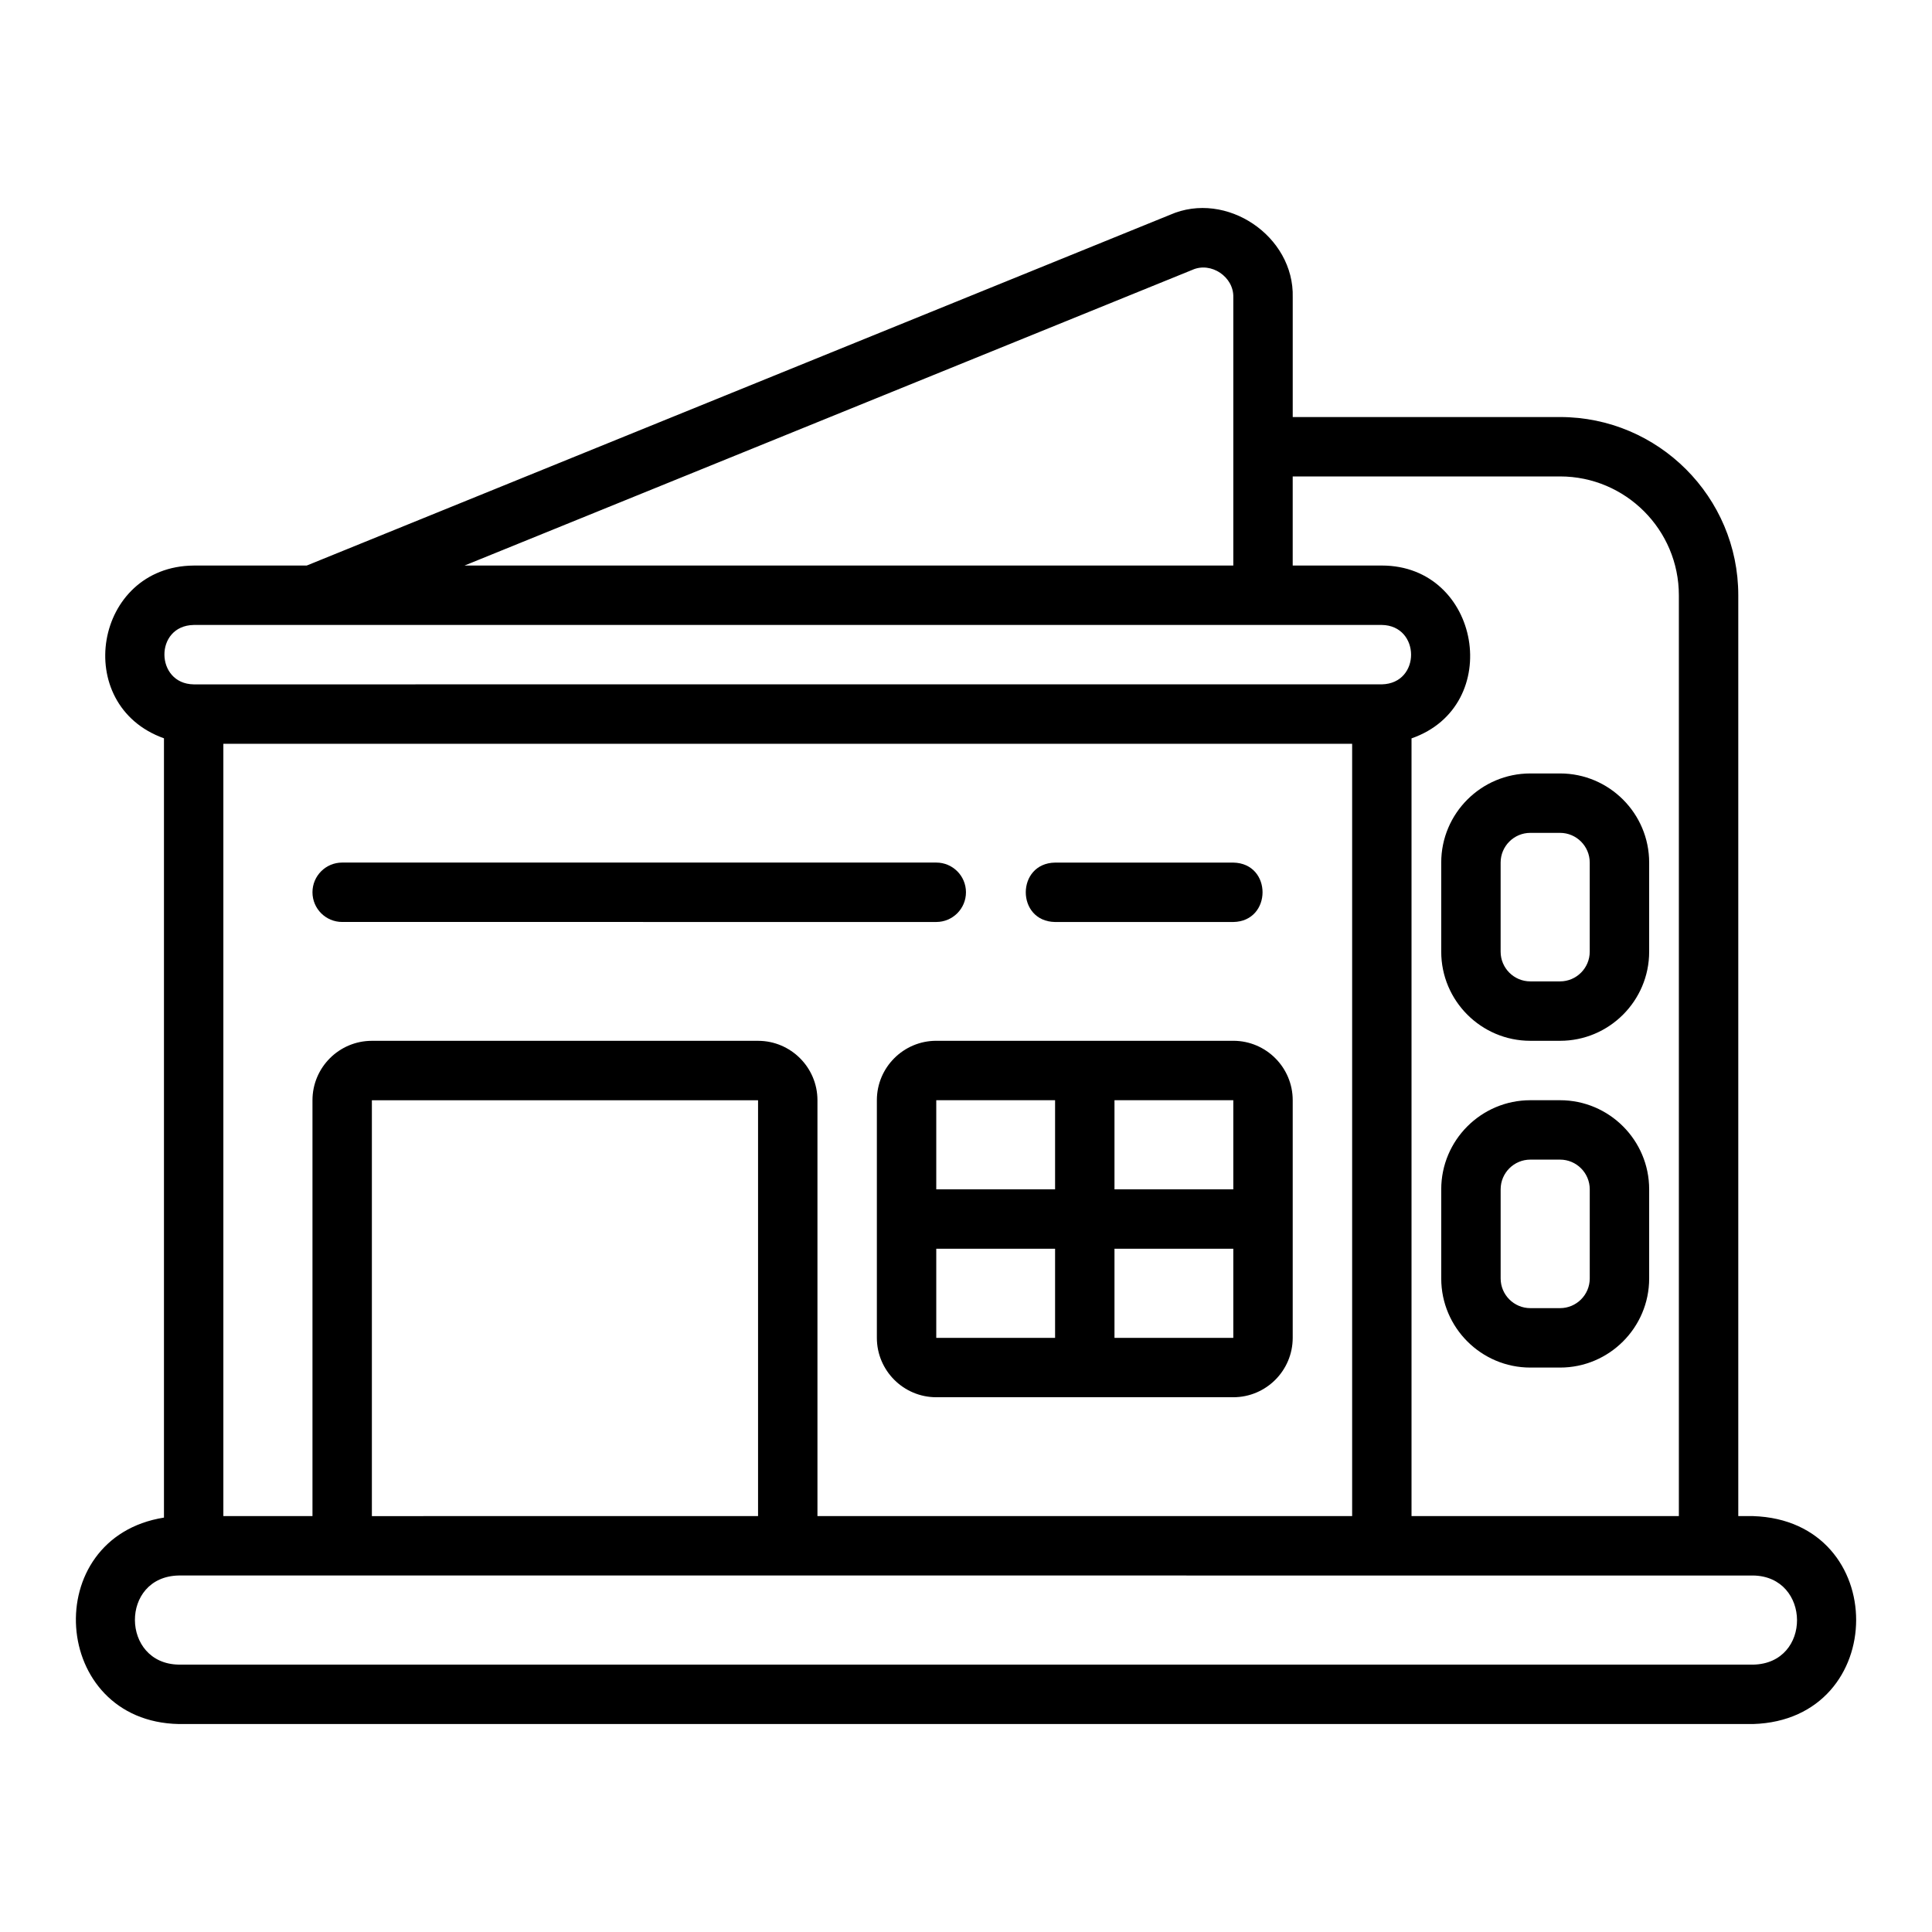
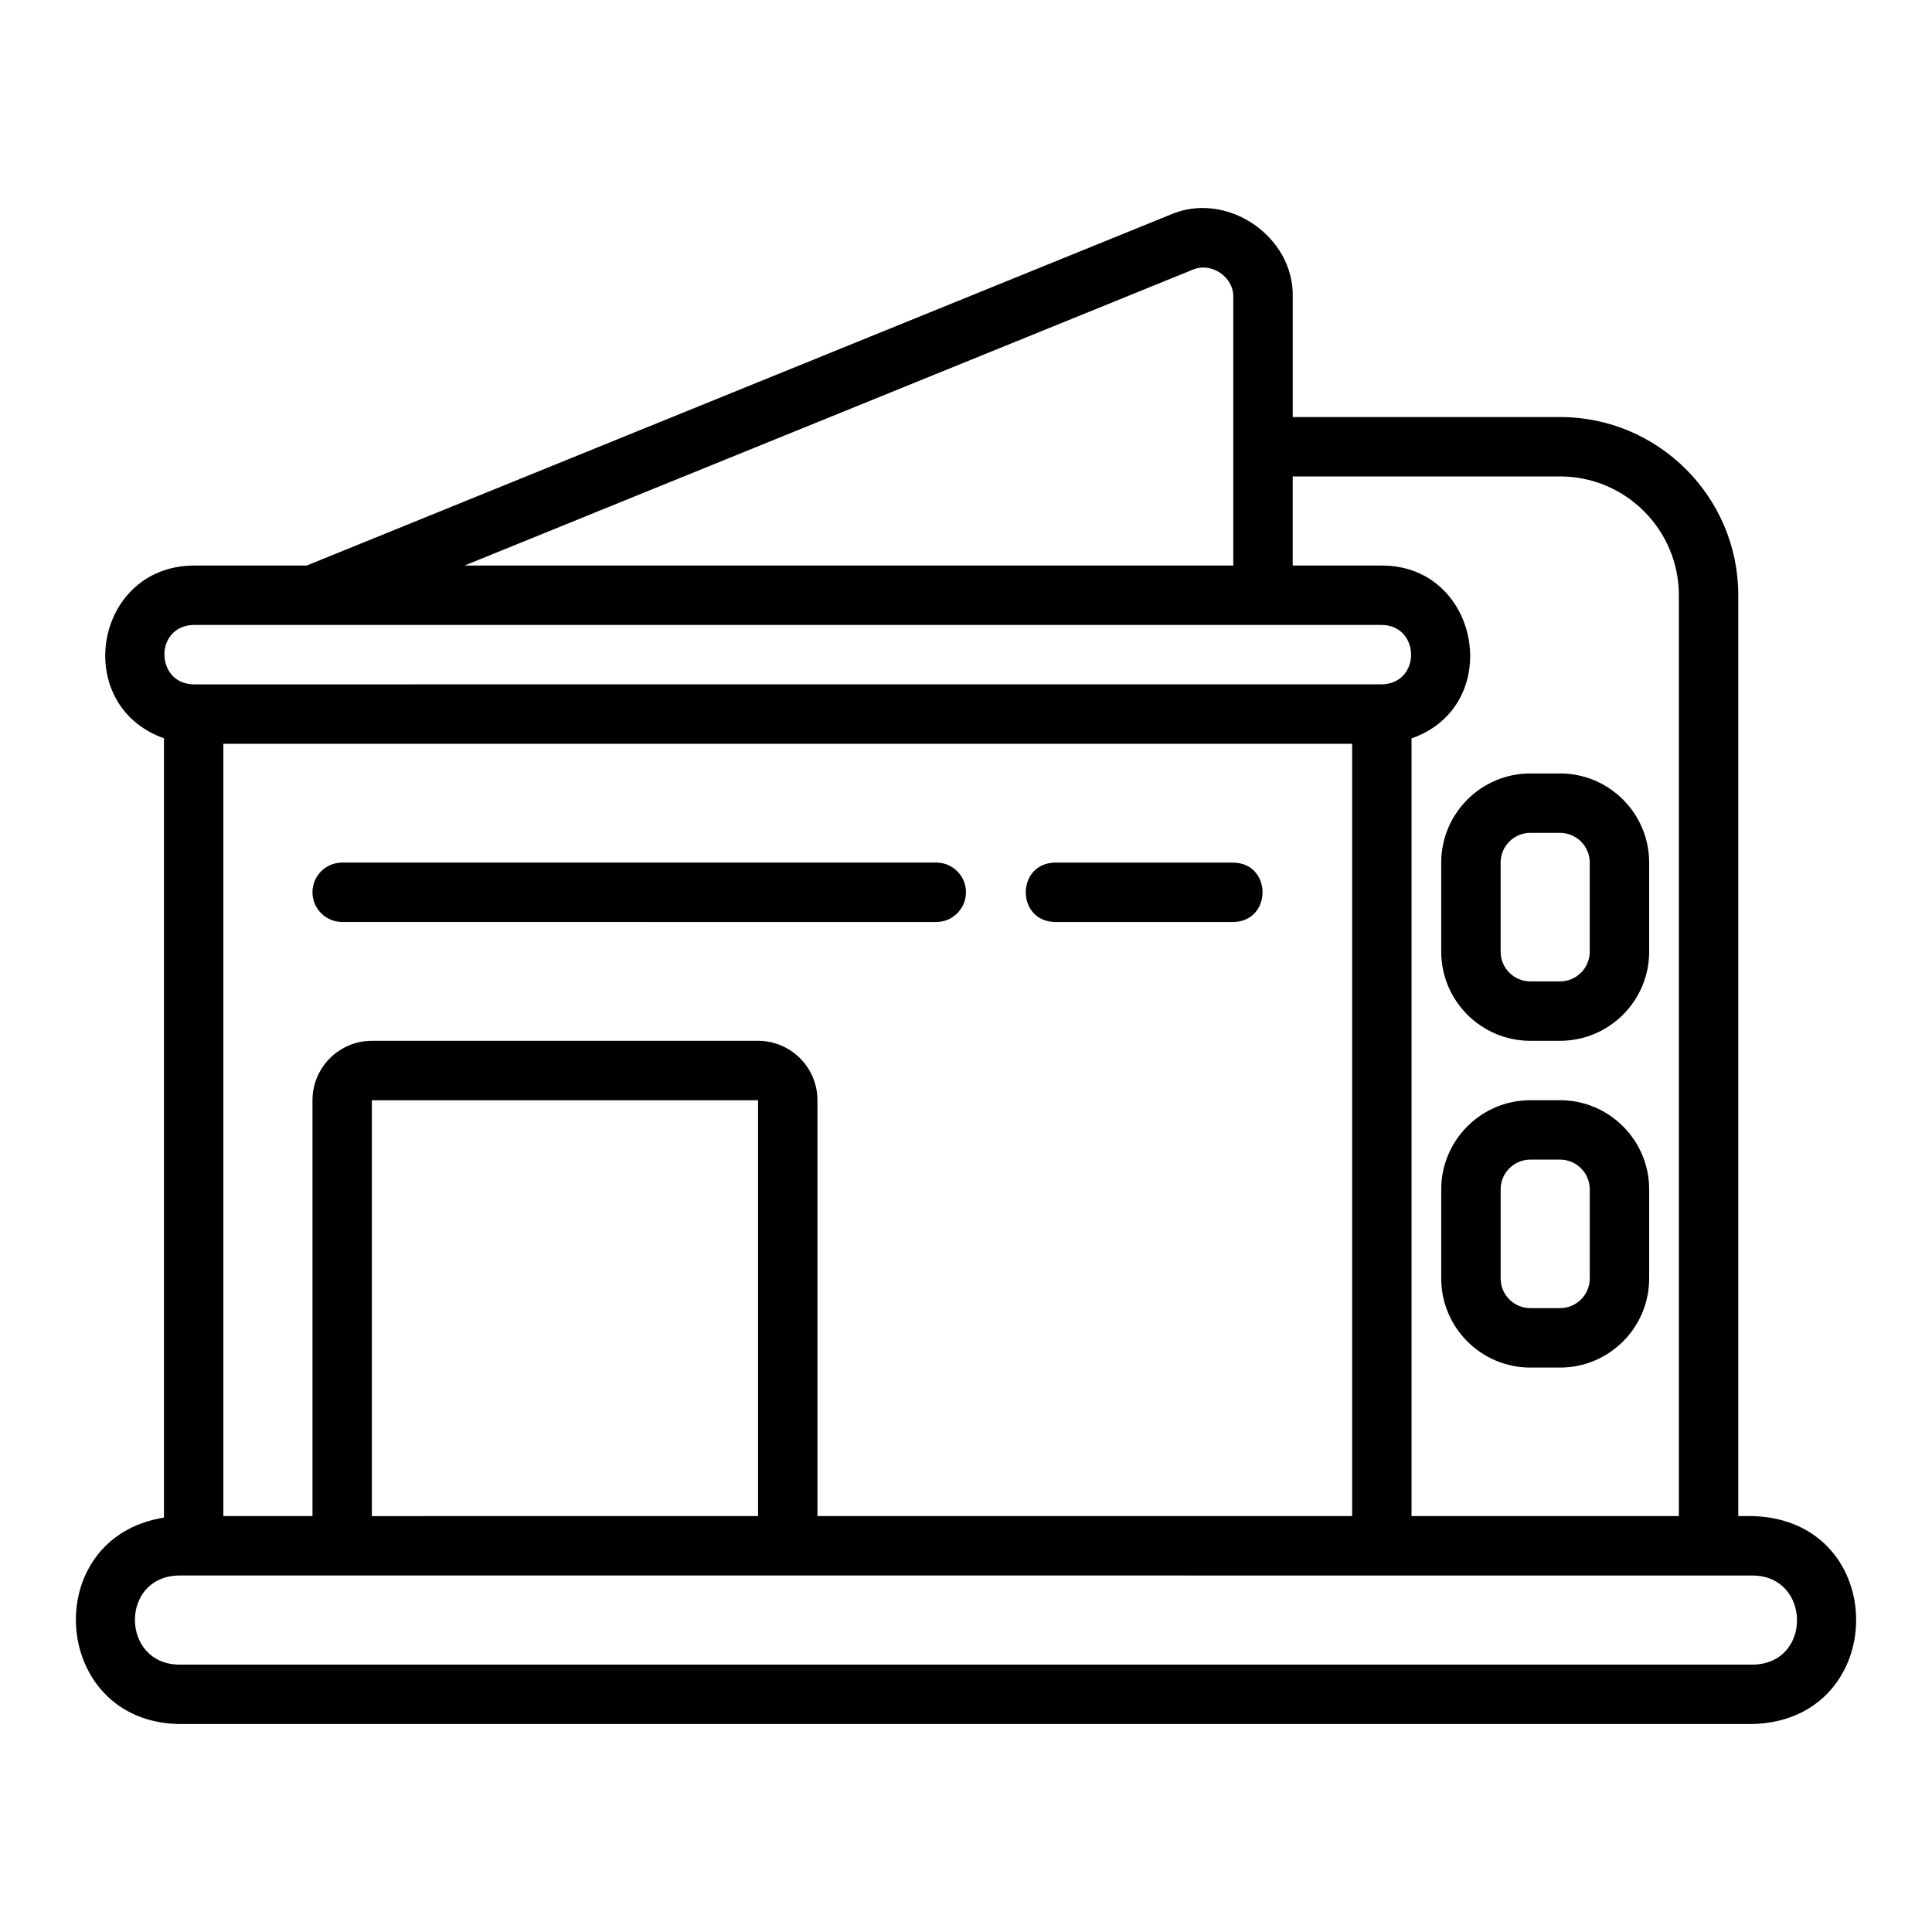
<svg xmlns="http://www.w3.org/2000/svg" fill="#000000" width="800px" height="800px" version="1.1" viewBox="144 144 512 512">
  <g>
    <path d="m608.6 545.78h-3.938v-244.03c0-26.047-21.188-47.23-47.23-47.23h-70.848v-31.715c0.449-16.242-17.602-28.43-32.508-21.879l-228.8 92.953h-29.953c-26.352 0.199-32.562 36.969-7.871 45.781v206.52c-33.254 5.285-30.117 54.047 3.938 54.707h417.21c36.285-1.105 36.512-53.922 0-55.105zm-122.02-275.52h70.848c17.363 0 31.488 14.125 31.488 31.488v244.03h-70.848v-206.1c24.746-8.617 18.324-45.824-7.871-45.805h-23.617zm-26.578-54.75c4.953-2.215 11.012 1.875 10.836 7.293v71.074h-203.74zm-264.68 94.109h314.88c10.238 0.148 10.422 15.508 0 15.742l-314.88 0.004c-10.211-0.148-10.453-15.547 0-15.742zm149.57 110.21h-102.34c-8.684 0-15.742 7.066-15.742 15.742v110.21h-23.617v-204.67h299.14v204.67h-141.7v-110.21c0-8.68-7.062-15.742-15.742-15.742zm0 15.742v110.21l-102.34 0.004v-110.21h102.34zm263.71 149.57h-417.22c-15.371-0.234-15.633-23.328 0-23.617l417.22 0.004c15.371 0.234 15.637 23.328 0 23.617z" />
-     <path d="m392.12 419.82c-8.684 0-15.742 7.066-15.742 15.742v62.977c0 8.68 7.062 15.742 15.742 15.742h78.719c8.684 0 15.742-7.066 15.742-15.742v-62.977c0-8.68-7.062-15.742-15.742-15.742zm31.488 78.727-31.488 0.004v-23.625h31.488zm0-39.363h-31.488v-23.617h31.488zm47.23 39.359-31.488 0.004v-23.617h31.488v23.617zm0-39.359h-31.488v-23.617h31.488z" />
    <path d="m399.99 380.46c0-4.348-3.523-7.871-7.871-7.871h-157.44c-4.348 0-7.871 3.523-7.871 7.871s3.523 7.871 7.871 7.871l157.44 0.004c4.348 0 7.871-3.523 7.871-7.871z" />
    <path d="m423.6 388.34h47.23c10.332-0.172 10.359-15.566 0-15.742h-47.23c-10.332 0.172-10.355 15.566 0 15.742z" />
    <path d="m525.94 372.59v23.617c0 13.023 10.594 23.617 23.617 23.617h7.871c13.023 0 23.617-10.594 23.617-23.617v-23.617c0-13.023-10.594-23.617-23.617-23.617h-7.871c-13.023 0-23.617 10.594-23.617 23.617zm15.742 0c0-4.34 3.531-7.871 7.871-7.871h7.871c4.34 0 7.871 3.531 7.871 7.871v23.617c0 4.34-3.531 7.871-7.871 7.871h-7.871c-4.34 0-7.871-3.531-7.871-7.871z" />
    <path d="m557.43 435.57h-7.871c-13.023 0-23.617 10.594-23.617 23.617v23.617c0 13.023 10.594 23.617 23.617 23.617h7.871c13.023 0 23.617-10.594 23.617-23.617v-23.617c0-13.023-10.594-23.617-23.617-23.617zm7.871 47.23c0 4.344-3.531 7.871-7.871 7.871h-7.871c-4.34 0-7.871-3.527-7.871-7.871v-23.617c0-4.344 3.531-7.871 7.871-7.871h7.871c4.34 0 7.871 3.527 7.871 7.871z" />
  </g>
</svg>